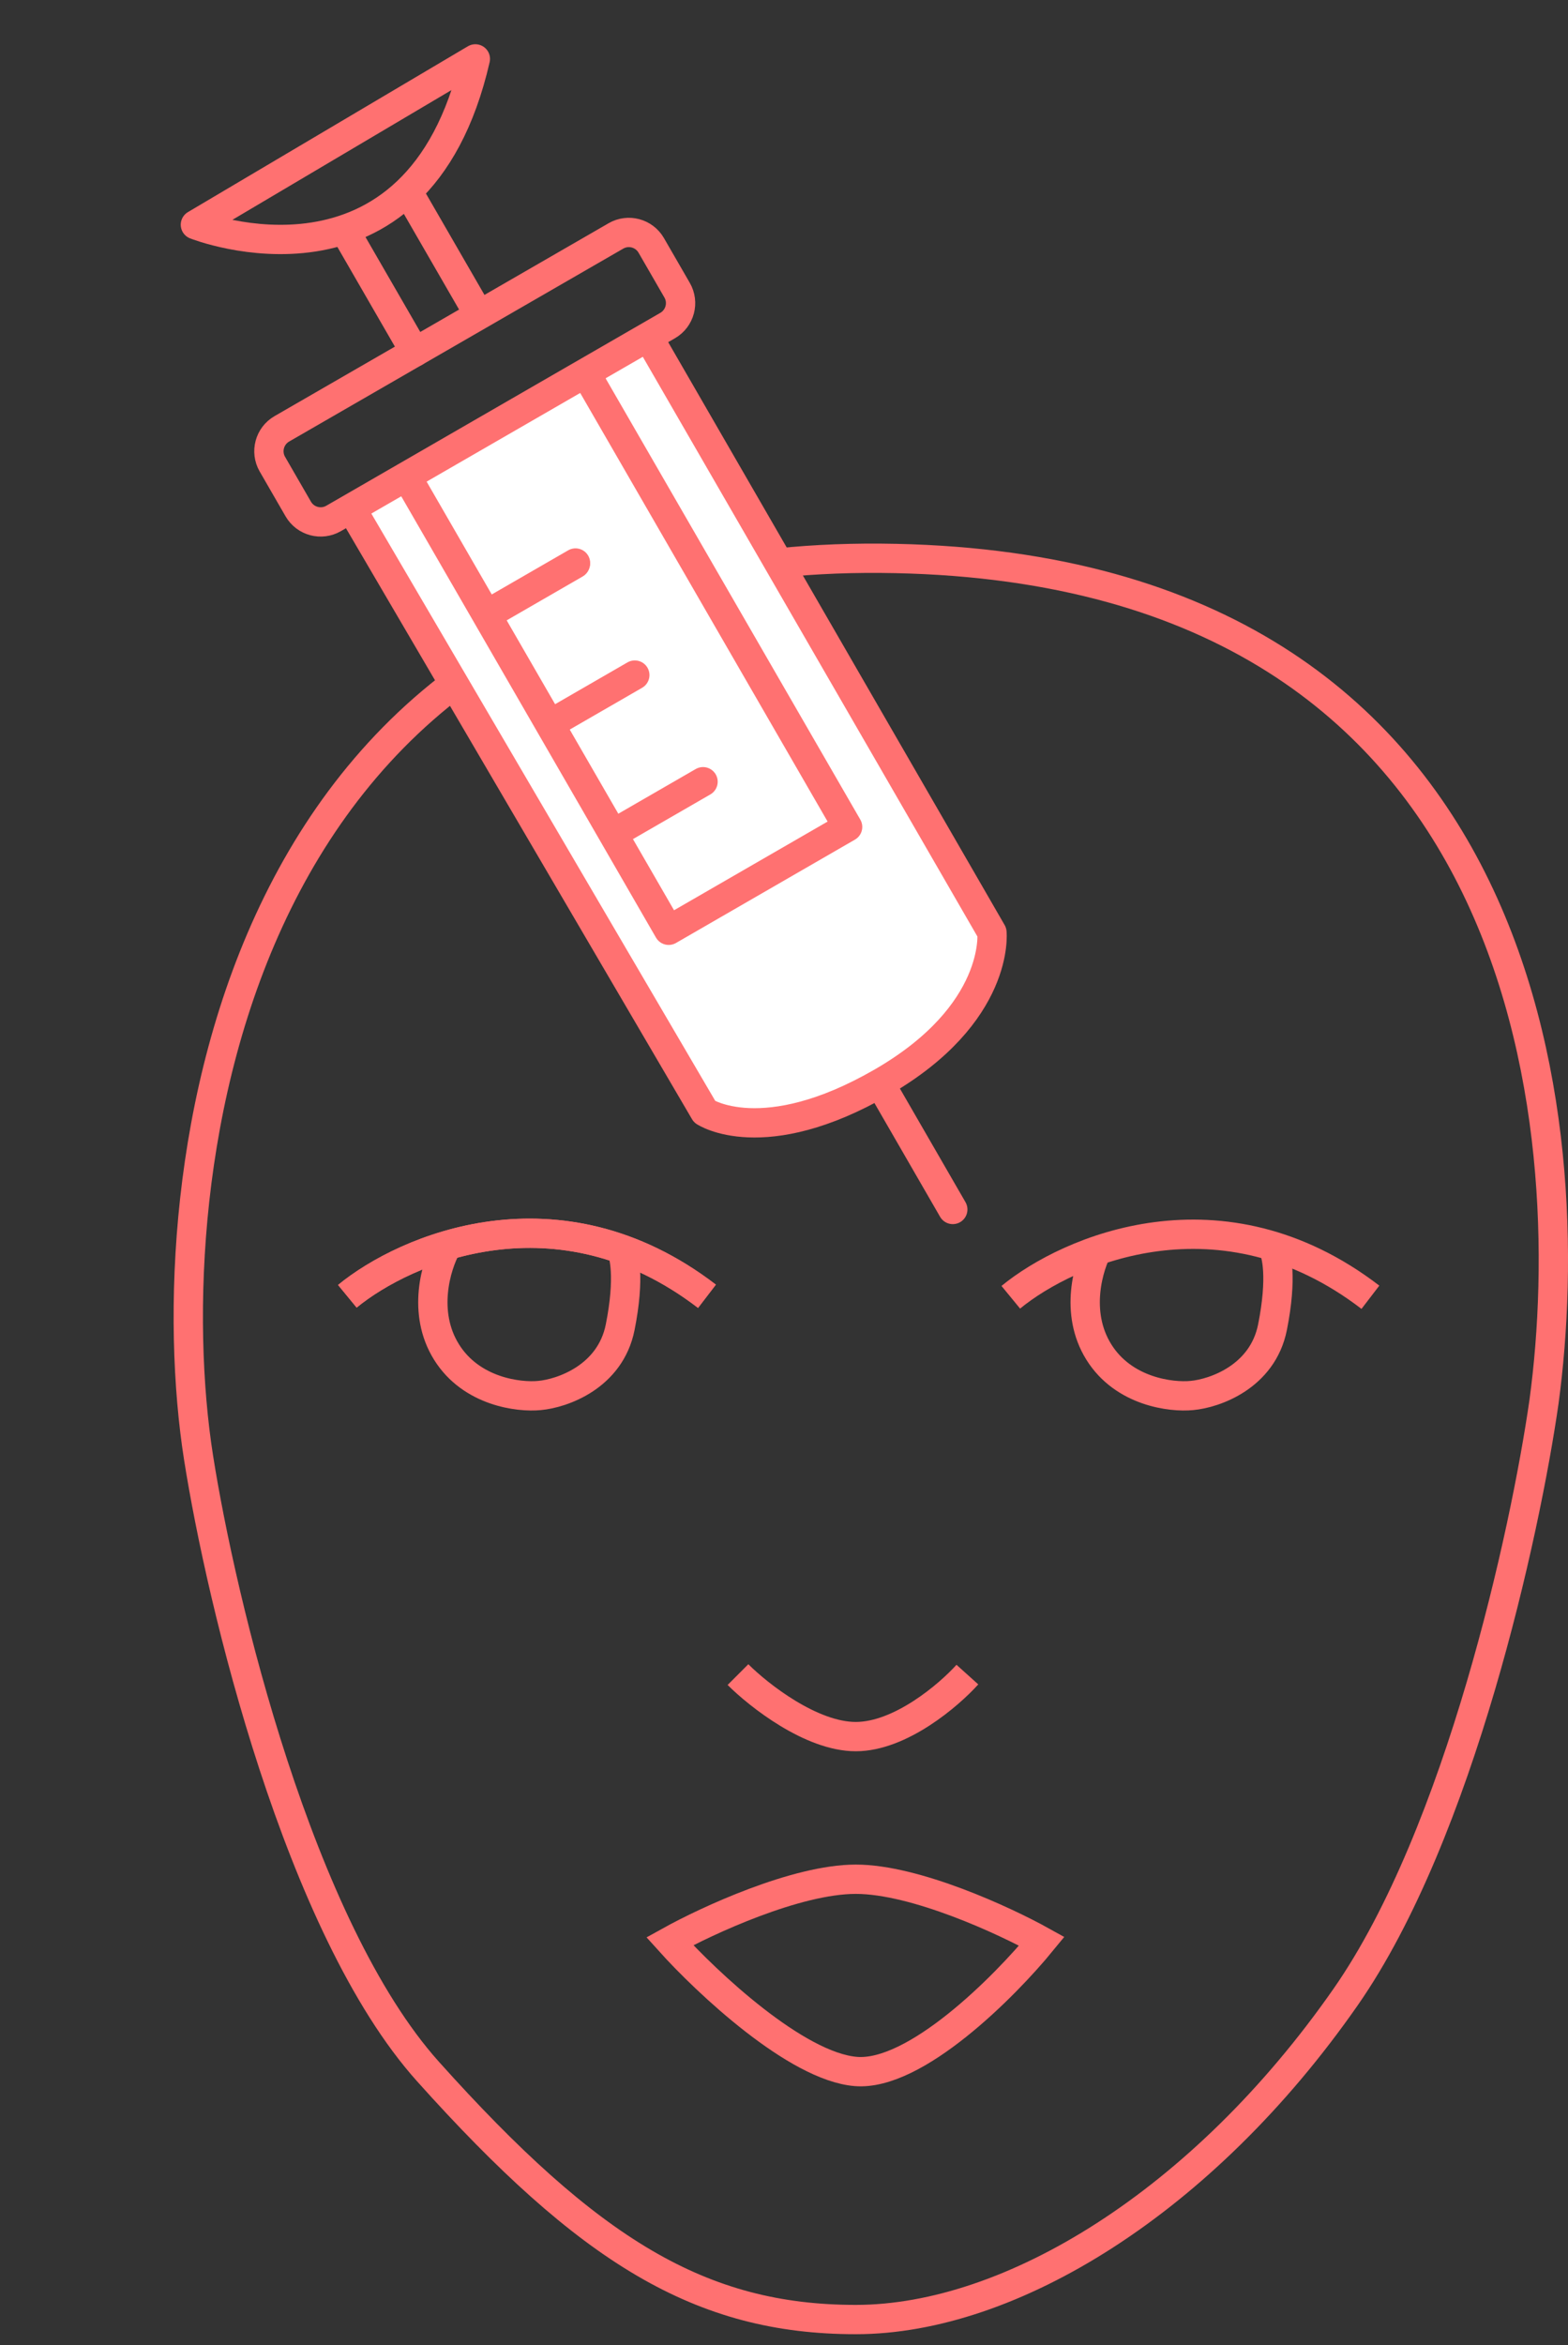
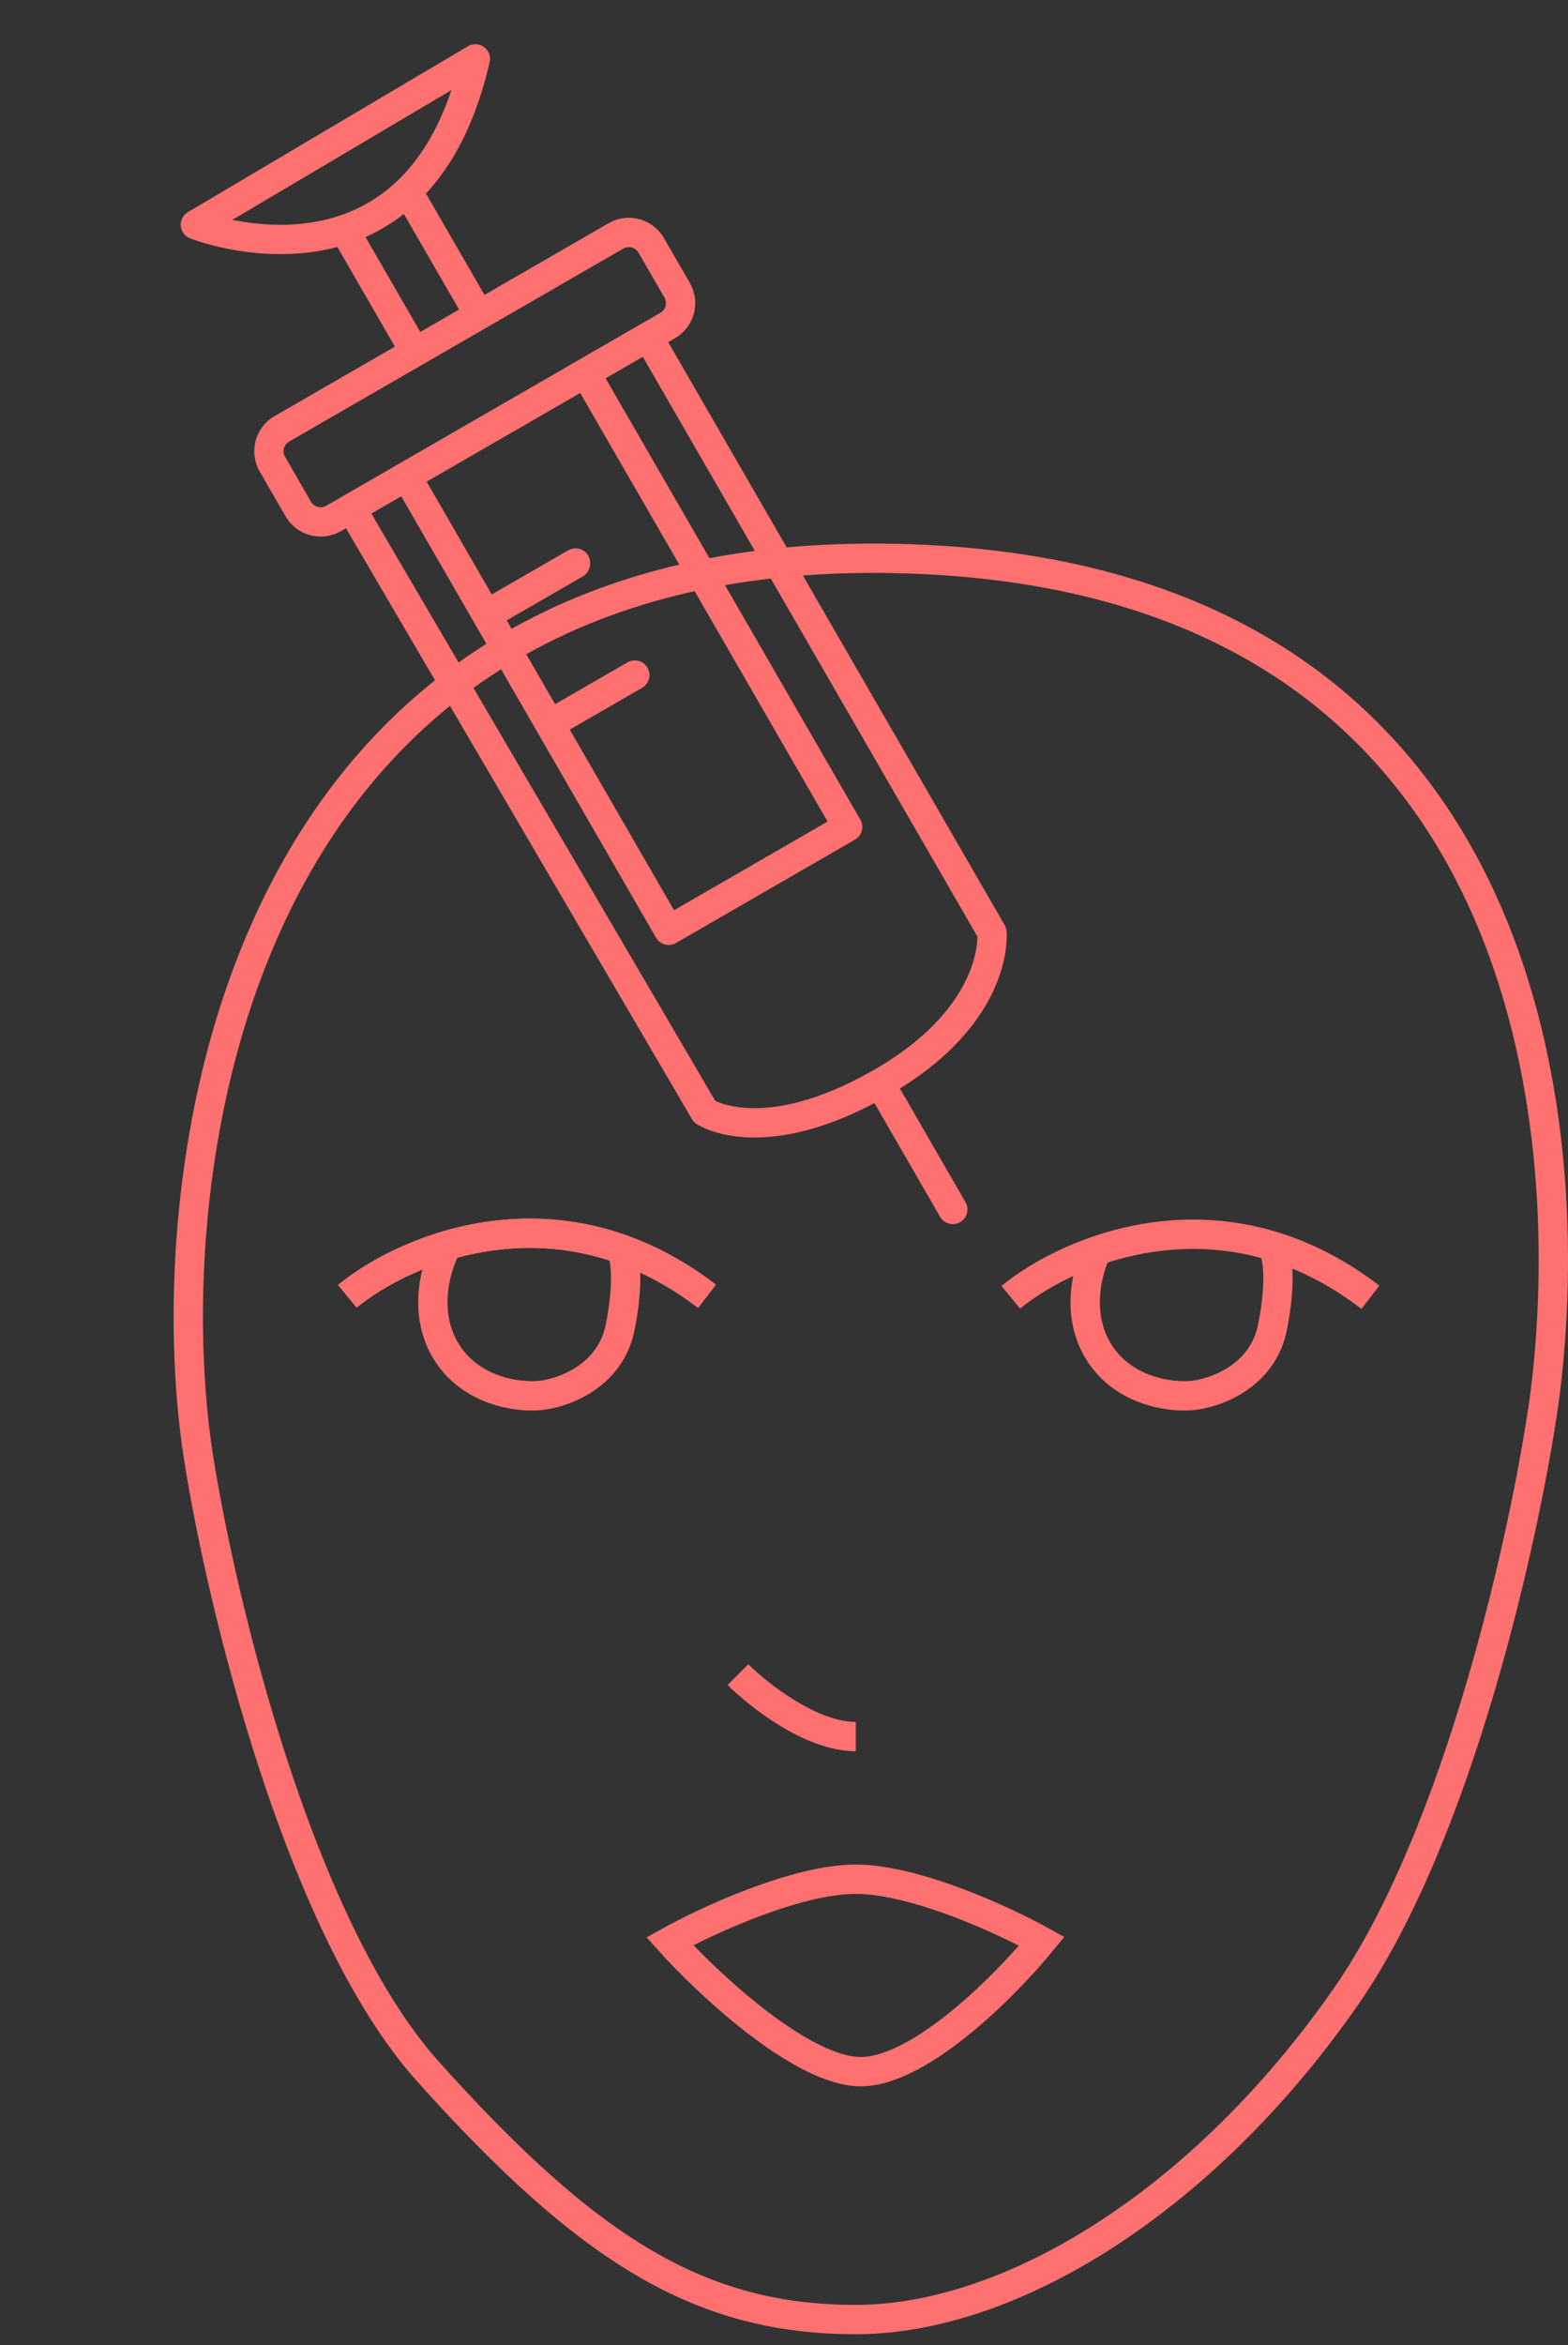
<svg xmlns="http://www.w3.org/2000/svg" width="107" height="160" viewBox="0 0 107 160" fill="none">
  <rect x="0" y="0" width="107" height="160" fill="#333333" stroke="none" />
  <path d="M23.703 88.438C27.652 85.194 38.089 80.653 48.243 88.438M13.548 99.438C15.1 109.311 20.403 131.51 29.203 141.326C40.204 153.596 47.82 158.25 58.398 158.25C68.975 158.25 82.092 150.211 91.823 136.249C99.608 125.079 104.093 104.516 105.363 95.63C107.901 76.873 104.77 38.426 60.09 38.088C15.41 37.749 10.586 80.591 13.548 99.438Z" stroke="#FF7171" stroke-width="2" />
  <path d="M23.703 88.438C27.652 85.194 38.089 80.653 48.243 88.438" stroke="#FF7171" stroke-width="2" />
  <path d="M68.976 88.505C72.925 85.261 83.361 80.72 93.516 88.505" stroke="#FF7171" stroke-width="2" />
  <path d="M30.473 85.053C29.767 86.322 28.78 89.538 30.473 92.246C32.165 94.954 35.409 95.348 36.819 95.207C38.371 95.066 41.643 93.938 42.32 90.553C42.997 87.168 42.602 85.476 42.32 85.053" stroke="#FF7171" stroke-width="2" />
  <path d="M74.987 85.053C74.282 86.322 73.295 89.538 74.987 92.246C76.68 94.954 79.924 95.348 81.334 95.207C82.885 95.066 86.157 93.938 86.834 90.553C87.511 87.168 87.116 85.476 86.834 85.053" stroke="#FF7171" stroke-width="2" />
-   <path d="M50.359 114.248C51.77 115.658 55.352 118.479 58.398 118.479C61.445 118.479 64.745 115.658 66.014 114.248" stroke="#FF7171" stroke-width="2" />
+   <path d="M50.359 114.248C51.77 115.658 55.352 118.479 58.398 118.479" stroke="#FF7171" stroke-width="2" />
  <path d="M58.398 128.21C54.337 128.21 48.244 131.031 45.705 132.441C48.244 135.262 54.337 140.988 58.398 141.326C62.46 141.665 68.553 135.544 71.091 132.441C68.553 131.031 62.46 128.21 58.398 128.21Z" stroke="#FF7171" stroke-width="2" />
-   <path fill-rule="evenodd" clip-rule="evenodd" d="M44.484 23.415L67.69 63.611C67.69 63.611 68.281 69.162 60.175 73.837C52.071 78.513 48.086 75.851 48.086 75.851L24.055 34.822" fill="white" />
  <path d="M44.484 23.415L67.69 63.611C67.69 63.611 68.281 69.162 60.175 73.837C52.071 78.513 48.086 75.851 48.086 75.851L24.055 34.822" stroke="#FF7171" stroke-width="2" stroke-linecap="round" stroke-linejoin="round" />
  <path d="M33.539 41.768L39.259 38.465" stroke="#FF7171" stroke-width="2" stroke-linecap="round" stroke-linejoin="round" />
  <path d="M33.554 41.713L39.273 38.411" stroke="#FF7171" stroke-width="2" stroke-linecap="round" stroke-linejoin="round" />
  <path d="M37.6 49.359L43.319 46.057" stroke="#FF7171" stroke-width="2" stroke-linecap="round" stroke-linejoin="round" />
-   <path d="M42.255 56.635L47.975 53.333" stroke="#FF7171" stroke-width="2" stroke-linecap="round" stroke-linejoin="round" />
  <path fill-rule="evenodd" clip-rule="evenodd" d="M32.438 4.018L13.334 15.331C13.334 15.331 28.462 21.336 32.438 4.018Z" stroke="#FF7171" stroke-width="2" stroke-linecap="round" stroke-linejoin="round" />
  <path fill-rule="evenodd" clip-rule="evenodd" d="M20.352 34.725C20.839 35.569 21.919 35.859 22.763 35.371L45.56 22.21C46.403 21.723 46.693 20.642 46.206 19.799L44.441 16.742C43.954 15.898 42.873 15.609 42.03 16.096L19.233 29.257C18.389 29.744 18.1 30.825 18.587 31.668L20.352 34.725Z" stroke="#FF7171" stroke-width="2" stroke-linecap="round" stroke-linejoin="round" />
  <path d="M23.607 15.861L28.314 24.015" stroke="#FF7171" stroke-width="2" stroke-linecap="round" stroke-linejoin="round" />
  <path d="M60.311 74.363L65.018 82.516" stroke="#FF7171" stroke-width="2" stroke-linecap="round" stroke-linejoin="round" />
  <path d="M40.162 25.795L57.841 56.417L45.63 63.468L28.188 33.258" stroke="#FF7171" stroke-width="2" stroke-linecap="round" stroke-linejoin="round" />
  <path d="M27.891 13.168L32.598 21.321" stroke="#FF7171" stroke-width="2" stroke-linecap="round" stroke-linejoin="round" />
</svg>